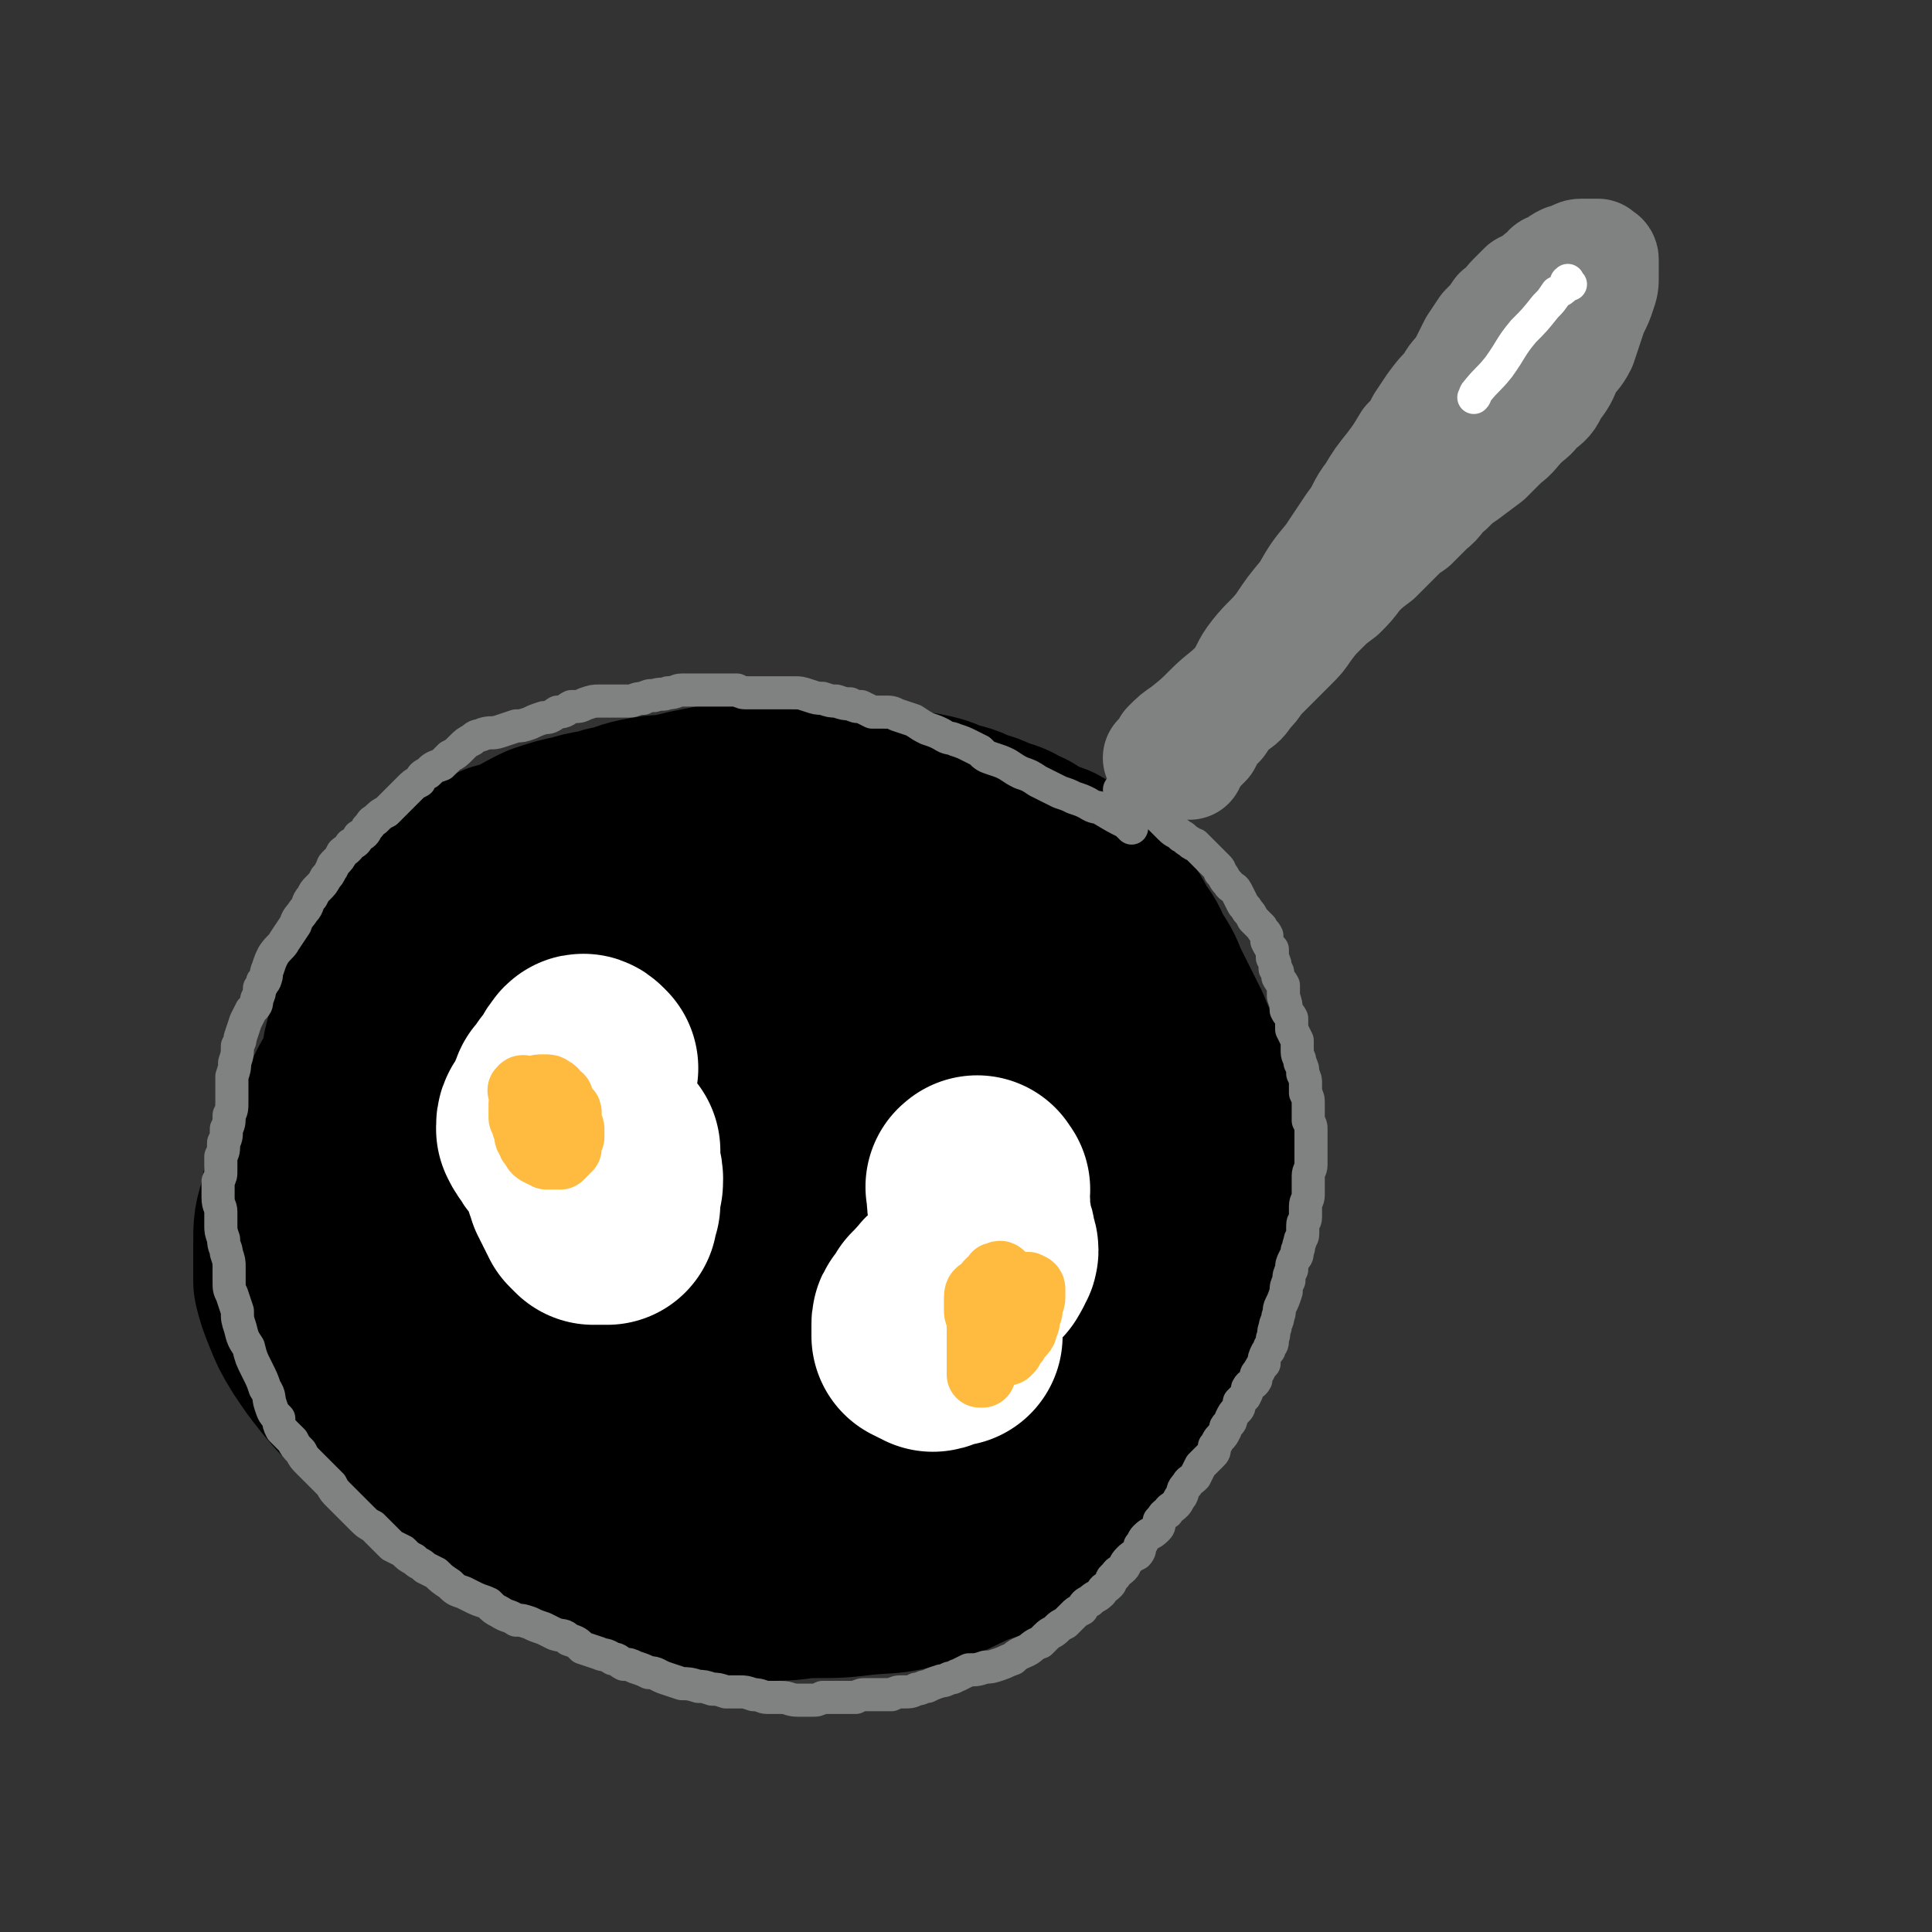
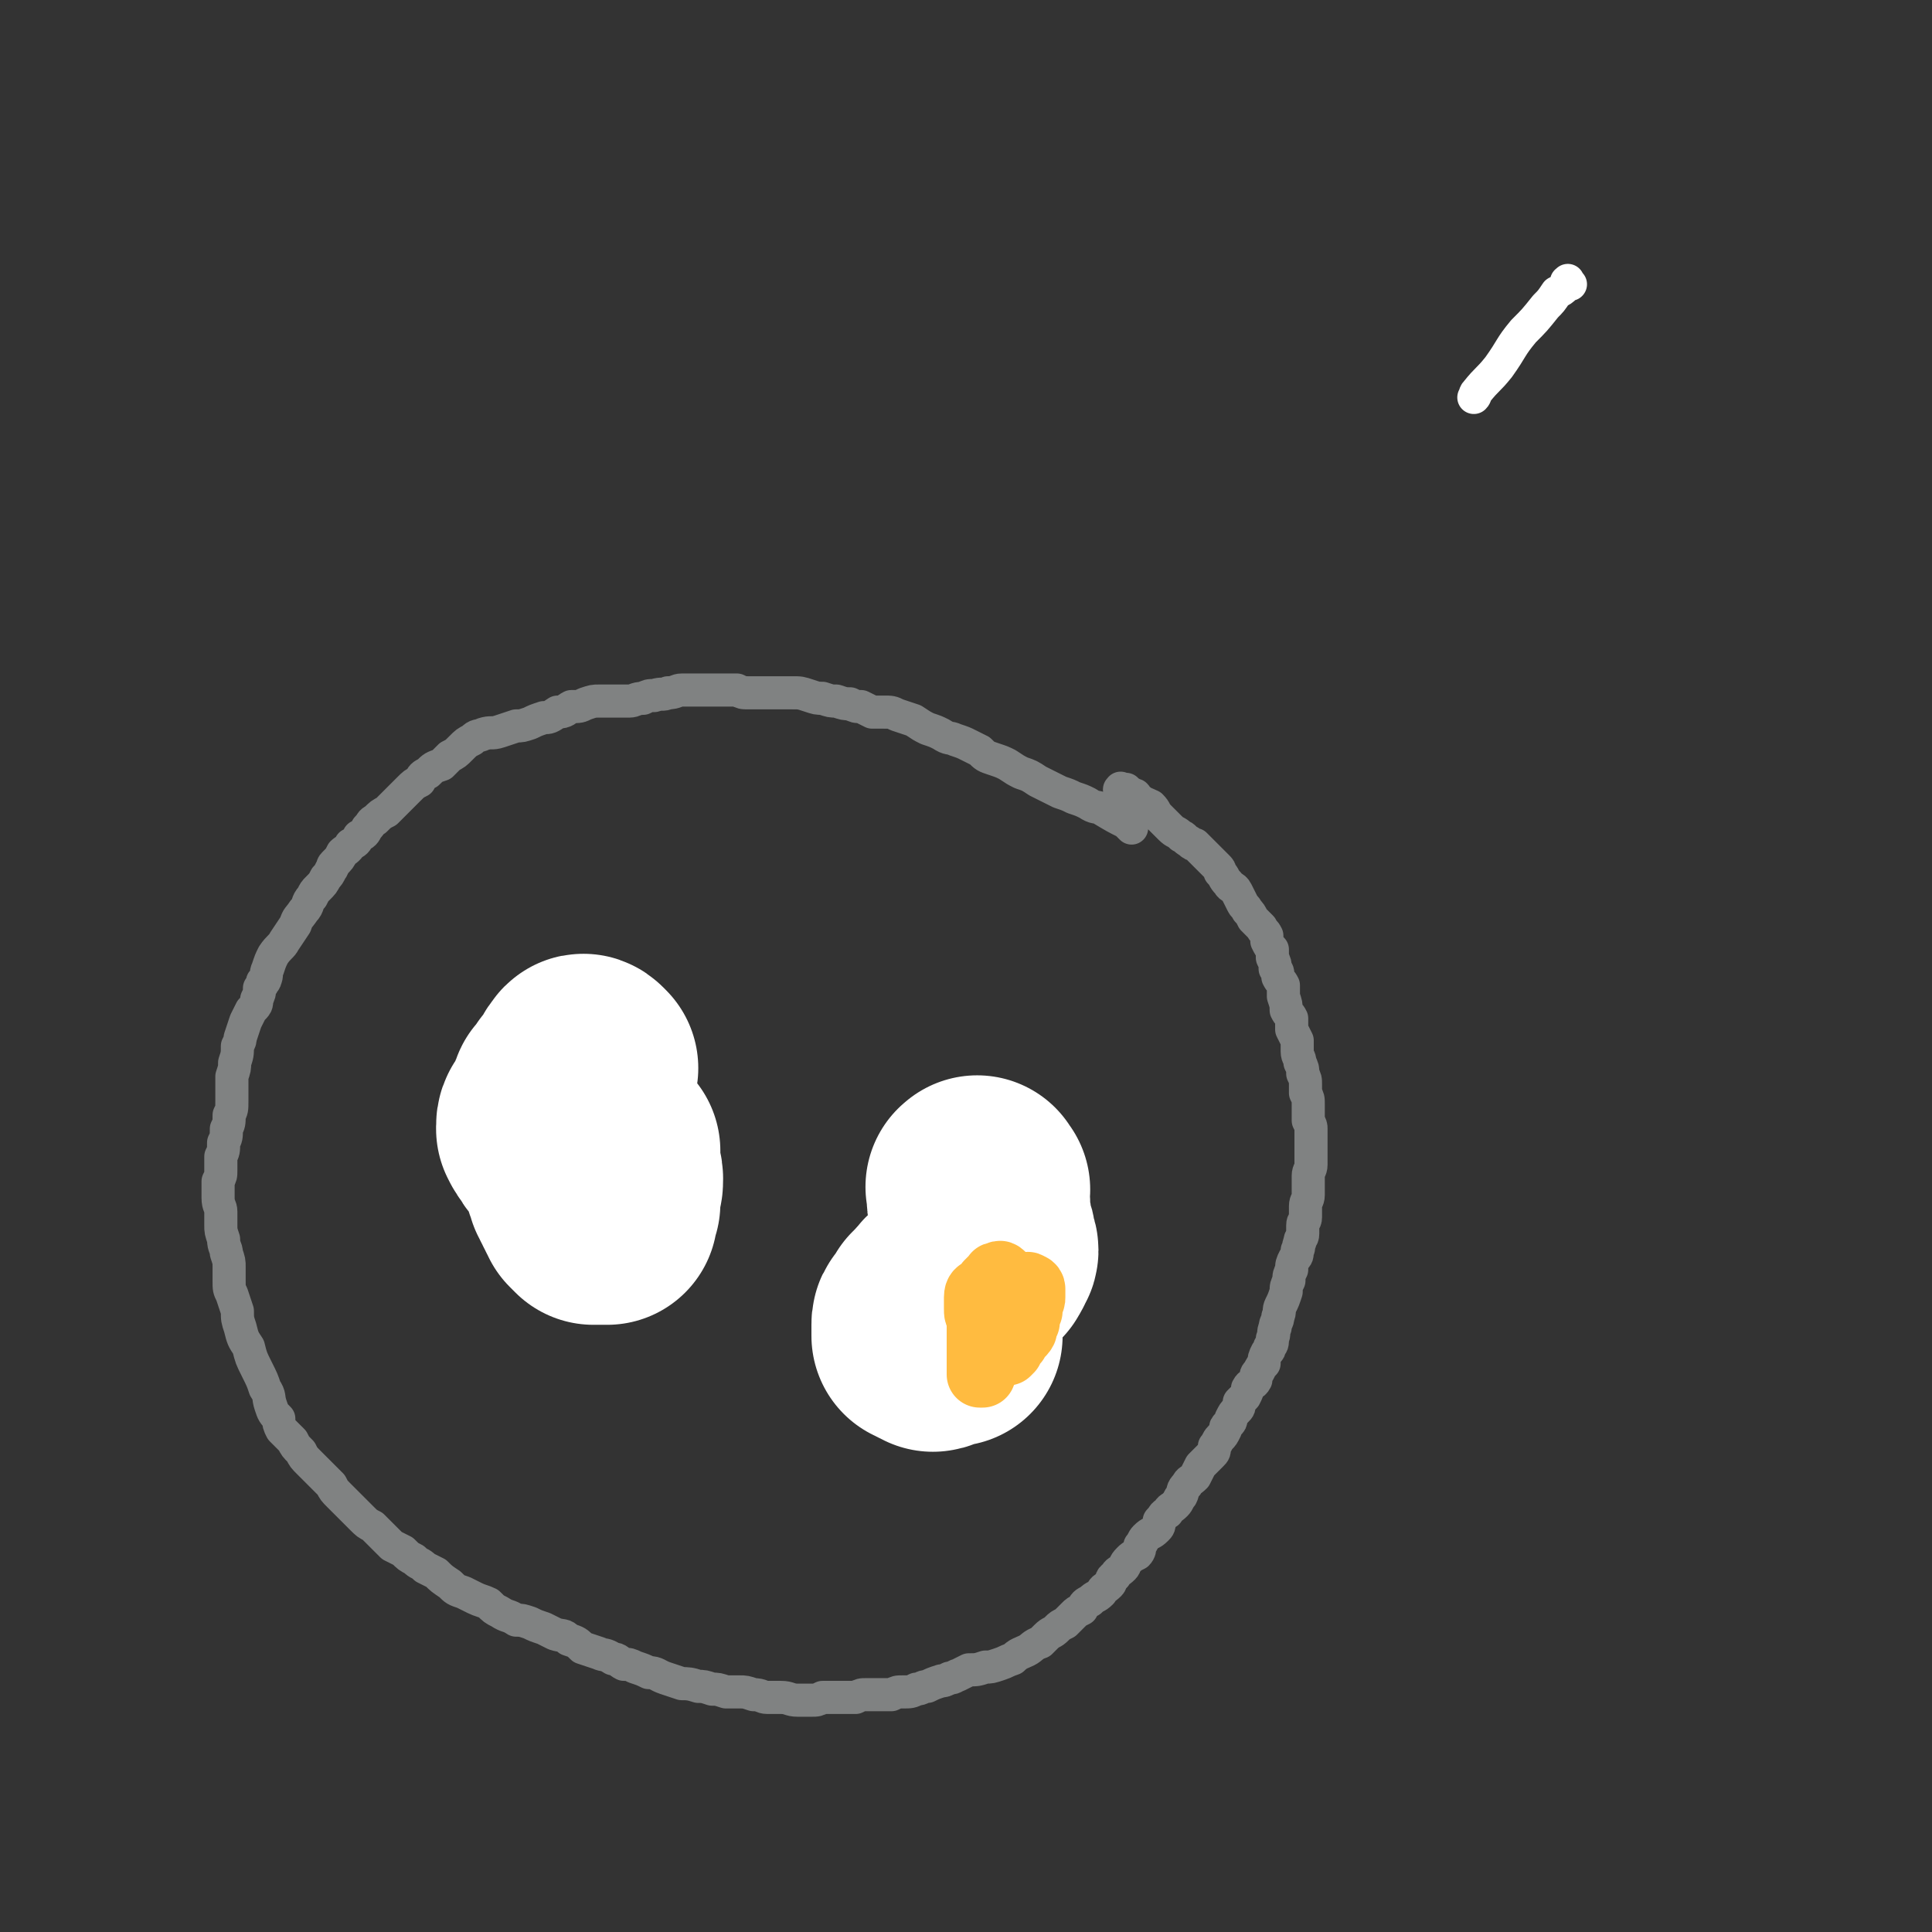
<svg xmlns="http://www.w3.org/2000/svg" viewBox="0 0 700 700" version="1.1">
  <rect x="0" y="0" width="700" height="700" fill="#333333" stroke="none" />
  <g fill="none" stroke="rgb(0,0,0)" stroke-width="80" stroke-linecap="round" stroke-linejoin="round">
-     <path d="M395,360c-1,-1 -1,-1 -1,-1 -1,-1 0,-1 0,-1 0,-1 -1,-1 -1,-1 -3,-2 -3,-2 -6,-3 -3,-2 -3,-2 -7,-4 -5,-3 -5,-3 -9,-5 -7,-4 -7,-4 -14,-6 -7,-3 -7,-4 -14,-6 -6,-2 -7,-2 -13,-4 -6,-1 -6,0 -12,-1 -6,-1 -6,-1 -12,-1 -9,0 -9,1 -19,2 -9,1 -9,2 -19,3 -9,1 -9,1 -17,3 -9,2 -9,2 -17,4 -9,3 -9,3 -18,6 -10,3 -10,3 -19,7 -9,4 -9,5 -18,9 -9,5 -9,5 -17,11 -8,5 -8,5 -15,11 -6,6 -6,6 -12,13 -5,6 -5,7 -10,13 -4,8 -5,7 -8,15 -4,7 -4,7 -5,14 -2,6 -2,6 -2,13 0,6 0,6 0,13 1,4 1,4 3,9 2,5 2,5 5,10 4,6 4,6 8,11 5,6 5,6 11,11 5,6 5,6 11,10 7,6 7,6 13,10 7,5 7,5 15,9 8,5 8,5 16,10 8,4 8,4 17,8 8,4 8,4 17,7 8,2 8,2 17,4 9,3 9,3 18,4 10,1 10,1 19,2 8,0 8,-1 15,-1 8,0 9,0 17,-1 10,-1 10,0 20,-3 9,-2 9,-3 18,-7 8,-3 8,-2 15,-7 7,-4 7,-5 13,-11 6,-6 6,-6 11,-13 4,-6 5,-6 8,-13 3,-7 2,-7 5,-14 2,-7 3,-7 4,-14 2,-8 1,-8 2,-16 0,-6 0,-7 0,-13 0,-7 1,-8 1,-15 0,-8 -1,-8 -2,-17 -2,-10 -2,-10 -5,-20 -4,-8 -4,-9 -9,-17 -5,-8 -4,-8 -11,-15 -7,-7 -8,-7 -16,-12 -7,-5 -7,-5 -15,-8 -10,-4 -10,-4 -20,-7 -11,-4 -11,-4 -22,-6 -12,-2 -12,-2 -24,-3 -11,-1 -11,-1 -21,0 -13,2 -13,2 -26,5 -14,4 -14,3 -27,9 -13,6 -13,6 -25,15 -9,7 -9,8 -17,17 -6,8 -7,8 -11,18 -4,9 -4,9 -5,19 -2,9 -1,9 0,18 2,8 2,8 5,15 5,8 6,8 13,15 9,8 9,9 19,15 11,6 12,6 24,10 11,4 12,4 23,5 13,1 13,2 25,1 10,0 10,-1 20,-3 10,-2 10,-2 20,-7 9,-4 10,-4 18,-10 7,-6 7,-7 13,-15 5,-8 6,-9 9,-19 2,-9 2,-10 0,-19 -2,-9 -2,-10 -7,-18 -6,-10 -6,-11 -14,-17 -9,-7 -10,-7 -20,-9 -12,-3 -13,-3 -24,-1 -16,2 -16,3 -30,9 -15,6 -15,6 -28,16 -12,9 -12,9 -21,20 -8,10 -9,10 -14,22 -3,8 -2,9 -2,19 0,5 0,6 4,10 4,6 5,6 11,8 9,4 10,5 19,6 13,1 14,1 26,-1 15,-4 16,-4 29,-12 13,-7 14,-7 25,-18 9,-9 9,-10 16,-21 6,-9 6,-10 8,-20 1,-8 1,-9 -1,-16 -2,-4 -3,-5 -8,-7 -6,-2 -7,-1 -14,-1 -12,1 -12,0 -24,3 -13,3 -13,3 -24,8 -8,3 -8,3 -16,8 -5,3 -5,3 -9,7 -2,2 -2,3 -1,6 1,2 2,2 4,2 6,2 6,1 12,1 14,2 14,1 27,3 16,2 16,2 32,6 15,4 16,4 30,11 11,5 12,6 21,14 7,6 9,6 13,14 2,5 3,7 1,12 -1,4 -3,4 -7,6 -7,4 -7,3 -15,6 -12,3 -12,3 -25,5 -10,1 -10,1 -20,0 -9,-1 -9,-1 -16,-6 -7,-4 -7,-5 -12,-13 -4,-6 -4,-7 -6,-15 -1,-7 -1,-8 1,-15 2,-7 2,-8 7,-14 5,-6 6,-7 13,-11 7,-4 7,-4 15,-5 7,-2 7,-2 15,-1 4,1 5,1 8,3 3,3 3,4 3,8 1,6 1,7 -1,13 -3,10 -3,10 -9,18 -4,8 -4,8 -11,14 -4,4 -5,4 -10,7 -4,2 -4,1 -7,2 -1,1 -1,1 -1,1 " />
-     <path d="M330,517c-1,-1 -1,-1 -1,-1 -1,-1 -1,0 -1,0 -1,0 -1,0 -1,0 -1,0 -1,0 -3,0 -2,0 -2,0 -4,1 -3,0 -3,0 -7,1 -3,1 -3,1 -7,2 -5,0 -5,0 -9,0 -5,0 -5,0 -9,0 -5,0 -5,1 -11,1 -5,0 -5,-1 -11,-1 -5,0 -5,0 -11,-1 -6,-1 -6,-1 -12,-3 -5,0 -5,0 -11,-1 -5,-1 -5,-1 -10,-3 -5,-1 -5,-1 -9,-2 -5,-1 -5,-1 -9,-3 -5,-2 -5,-2 -10,-5 -4,-2 -5,-2 -9,-5 -5,-3 -5,-2 -9,-5 -4,-3 -4,-3 -8,-7 -3,-3 -3,-3 -6,-6 -3,-4 -3,-4 -6,-7 -2,-3 -3,-2 -4,-5 -2,-3 -2,-3 -4,-7 -1,-3 -1,-3 -3,-7 -1,-3 -1,-3 -2,-6 -2,-3 -2,-3 -3,-6 -1,-4 -1,-4 -1,-7 -1,-4 -1,-4 -2,-7 -1,-4 -1,-4 -1,-7 0,-4 -1,-4 -1,-7 0,-4 1,-4 1,-7 0,-4 -1,-4 -1,-8 0,-4 -1,-4 0,-9 0,-3 0,-3 0,-7 1,-4 1,-4 2,-8 1,-3 2,-3 3,-7 2,-4 1,-5 3,-9 3,-4 3,-4 5,-8 3,-4 3,-4 5,-7 3,-3 3,-3 5,-6 3,-3 3,-3 5,-6 3,-3 3,-3 6,-6 3,-3 3,-3 7,-5 4,-2 4,-2 7,-4 4,-1 4,-1 7,-2 5,-3 5,-3 9,-5 6,-2 6,-2 11,-3 6,-2 6,-1 12,-3 6,-1 6,-2 11,-3 5,-1 5,-1 9,-1 5,-1 5,-1 9,-2 5,-1 5,-1 10,-2 6,0 6,0 11,-1 5,0 5,0 11,0 5,0 5,0 10,0 5,0 5,0 11,0 4,0 4,0 9,1 4,1 4,1 9,2 5,0 6,0 11,1 5,1 5,1 9,3 5,1 5,1 9,3 4,1 4,1 8,3 4,1 4,1 7,3 4,1 3,2 7,4 3,1 3,1 6,2 3,3 3,3 7,6 3,2 3,2 6,5 4,3 4,3 6,7 3,4 3,4 5,8 3,4 3,4 5,9 3,4 3,4 5,9 2,4 2,4 4,8 2,4 2,4 4,8 2,5 2,5 4,9 2,4 1,5 3,9 1,4 1,4 3,8 1,4 0,4 1,8 2,4 2,4 3,8 0,4 0,4 1,8 0,4 0,4 0,7 0,4 0,4 0,8 0,3 0,3 -1,7 -1,3 -1,3 -3,7 -1,4 -1,5 -2,9 -3,6 -3,6 -5,11 -3,6 -3,6 -7,12 -3,5 -3,5 -7,10 -3,5 -3,5 -7,10 -4,5 -4,5 -9,9 -4,5 -4,5 -9,10 -4,4 -4,4 -9,7 -4,4 -4,3 -9,6 -4,3 -4,3 -9,6 -5,2 -5,2 -9,4 -5,2 -5,2 -10,4 -4,2 -4,2 -9,2 -4,1 -5,1 -9,2 -4,0 -4,0 -8,1 -5,1 -5,1 -9,1 -6,1 -6,1 -12,2 -5,0 -5,-1 -10,-1 -5,0 -5,0 -10,-1 -6,0 -6,1 -12,0 -6,-1 -6,-1 -12,-3 -6,-1 -6,-1 -12,-3 -5,-1 -5,-1 -9,-3 -5,-2 -5,-2 -9,-4 -5,-2 -5,-2 -10,-4 -4,-2 -4,-2 -8,-5 -4,-3 -4,-4 -7,-7 -4,-4 -4,-4 -8,-7 -3,-3 -3,-3 -6,-6 -4,-4 -4,-4 -7,-8 -3,-3 -3,-3 -6,-7 -4,-4 -4,-4 -7,-9 -3,-5 -3,-5 -7,-10 -3,-5 -3,-5 -6,-10 -3,-6 -3,-6 -5,-11 -3,-6 -3,-5 -6,-11 -2,-5 -3,-5 -5,-10 -1,-4 -1,-5 -3,-10 -1,-4 -1,-4 -2,-8 -1,-4 -1,-4 -1,-8 0,-3 0,-3 0,-6 1,-3 0,-3 1,-5 1,-2 1,-2 2,-4 2,-4 2,-4 5,-7 4,-6 4,-6 8,-11 5,-6 5,-6 11,-11 8,-8 8,-8 16,-15 2,-2 3,-2 5,-4 " />
-   </g>
+     </g>
  <g fill="none" stroke="rgb(128,130,130)" stroke-width="40" stroke-linecap="round" stroke-linejoin="round">
-     <path d="M421,276c-1,-1 -1,-1 -1,-1 -1,-1 0,0 0,0 0,0 0,-1 1,-1 0,0 0,0 1,0 0,0 -1,-1 -1,-1 1,-1 1,-1 2,-3 3,-3 3,-3 6,-5 5,-4 5,-4 9,-8 5,-5 5,-4 10,-9 4,-5 3,-6 7,-11 4,-5 5,-5 9,-10 4,-6 4,-6 9,-12 4,-7 4,-7 9,-13 4,-6 4,-6 8,-12 4,-5 3,-6 7,-11 3,-5 3,-5 7,-10 3,-4 3,-4 6,-9 3,-3 3,-3 5,-7 2,-3 2,-3 4,-6 3,-4 3,-4 6,-7 2,-4 2,-3 5,-7 2,-4 2,-4 4,-8 2,-3 2,-3 4,-6 3,-3 3,-3 5,-6 3,-2 3,-3 5,-5 2,-2 2,-2 4,-4 2,-1 2,-1 4,-2 2,-2 2,-2 4,-3 1,-2 1,-2 3,-2 2,-2 2,-2 4,-3 2,0 2,0 3,-1 2,-1 2,-1 3,-1 2,0 2,0 3,0 1,0 1,0 2,0 0,0 0,0 1,0 0,0 0,0 1,1 0,0 1,0 1,1 0,1 0,1 0,1 0,1 0,1 0,3 0,1 0,1 0,2 0,3 0,3 -1,6 -1,3 -1,3 -3,7 -1,3 -1,3 -2,6 -1,3 -1,3 -2,6 -2,4 -3,4 -5,7 -2,5 -2,5 -5,9 -2,4 -2,4 -6,7 -2,3 -3,3 -5,5 -4,4 -3,4 -7,7 -3,3 -3,3 -6,6 -4,3 -4,3 -8,6 -3,2 -3,2 -6,5 -4,3 -3,4 -7,7 -3,3 -3,3 -6,6 -3,2 -3,2 -6,5 -4,4 -4,4 -7,7 -4,3 -4,3 -7,6 -3,4 -3,4 -6,7 -4,3 -4,3 -7,6 -3,3 -3,3 -6,7 -2,3 -2,3 -5,6 -2,2 -2,2 -4,4 -2,2 -2,2 -4,4 -2,2 -2,2 -4,4 -2,3 -2,3 -4,5 -2,3 -2,3 -5,5 -3,3 -3,3 -5,6 -3,3 -3,3 -5,7 -3,3 -3,3 -5,6 -1,1 -1,1 -1,2 " />
-   </g>
+     </g>
  <g fill="none" stroke="rgb(128,130,130)" stroke-width="12" stroke-linecap="round" stroke-linejoin="round">
    <path d="M407,287c-1,-1 -2,-1 -1,-1 0,-1 0,0 1,0 0,0 1,0 1,0 1,1 1,1 3,2 1,0 0,1 1,1 2,2 3,2 5,3 2,2 1,2 3,4 2,2 2,2 4,4 2,2 2,1 4,3 1,0 1,1 3,2 1,1 1,1 2,1 1,1 1,1 2,2 1,1 1,1 2,2 0,0 0,0 1,1 1,1 1,1 1,1 1,1 1,1 2,2 1,1 1,1 1,2 2,2 1,2 3,4 1,2 2,1 3,3 1,2 1,2 2,4 1,2 1,1 2,3 1,1 1,1 2,3 2,2 2,2 3,3 1,2 1,1 2,3 0,1 0,1 0,2 1,2 1,2 2,3 0,1 0,1 0,3 1,2 1,2 1,4 1,1 1,1 1,3 1,2 1,1 2,3 0,2 0,2 0,4 1,3 1,3 1,5 1,2 1,1 2,3 0,2 0,2 0,4 1,2 1,2 2,4 0,2 0,2 0,4 0,2 1,2 1,4 1,2 1,2 1,4 1,2 1,2 1,4 0,1 0,1 0,3 1,2 1,2 1,4 0,1 0,1 0,2 0,1 0,1 0,2 0,1 0,1 0,2 1,2 1,2 1,3 0,2 0,2 0,3 0,1 0,1 0,3 0,1 0,1 0,3 0,2 0,2 0,4 0,2 -1,2 -1,4 0,1 0,1 0,3 0,2 0,2 0,4 0,2 -1,2 -1,4 0,2 0,2 0,4 0,2 -1,1 -1,3 0,1 0,1 0,3 0,2 -1,1 -1,3 -1,2 0,2 -1,3 0,2 0,2 -1,3 -1,2 -1,2 -1,4 -1,2 -1,2 -1,4 -1,2 -1,2 -1,4 -1,3 -1,3 -2,5 -1,2 0,2 -1,4 0,2 -1,2 -1,4 -1,2 0,2 -1,4 0,2 0,2 -1,3 0,1 0,1 -1,2 -1,2 -1,2 -1,4 -1,1 -1,1 -2,3 -1,1 -1,1 -1,3 -1,2 -2,1 -3,3 0,1 0,1 -1,3 -1,1 -1,1 -2,2 0,2 0,2 -1,3 -1,1 -1,1 -2,3 0,1 0,1 -1,2 -1,1 -1,1 -1,2 -1,2 -1,2 -2,3 -1,1 -1,2 -2,3 0,2 0,2 -1,3 -2,2 -2,2 -4,4 -1,2 -1,2 -2,4 -2,2 -2,1 -3,3 -2,2 -1,2 -2,4 -1,1 -1,2 -2,3 -2,2 -2,1 -3,3 -2,1 -1,1 -3,3 0,2 0,2 -1,3 -2,2 -2,1 -4,3 -1,1 -1,2 -2,3 0,1 0,2 -1,3 -2,1 -2,1 -3,2 -2,2 -1,2 -2,3 -2,2 -2,1 -3,3 -2,1 -1,2 -2,3 -2,2 -2,1 -3,3 -2,2 -2,1 -4,3 -2,1 -2,1 -3,3 -2,1 -2,1 -3,2 -2,2 -2,2 -3,3 -2,1 -2,1 -3,2 -2,2 -2,1 -4,3 -1,1 -1,1 -2,2 -3,1 -3,2 -5,3 -2,1 -3,1 -5,3 -3,1 -2,1 -5,2 -3,1 -3,1 -5,1 -3,1 -3,1 -6,1 -2,1 -2,1 -4,2 -1,0 -1,1 -3,1 -2,1 -2,1 -3,1 -3,1 -3,1 -5,2 -2,0 -2,1 -4,1 -2,1 -2,1 -5,1 -2,0 -2,0 -4,1 -3,0 -3,0 -5,0 -2,0 -2,0 -4,0 -2,0 -2,0 -4,1 -1,0 -1,0 -3,0 -2,0 -2,0 -4,0 -3,0 -3,0 -5,0 -2,1 -2,1 -4,1 -3,0 -3,0 -5,0 -3,0 -3,-1 -6,-1 -3,0 -3,0 -5,0 -2,0 -2,-1 -5,-1 -3,-1 -3,-1 -5,-1 -3,0 -3,0 -5,0 -3,-1 -3,-1 -5,-1 -3,-1 -3,-1 -5,-1 -3,-1 -4,-1 -6,-1 -3,-1 -3,-1 -6,-2 -3,-1 -3,-2 -6,-2 -2,-1 -2,-1 -5,-2 -2,-1 -2,-1 -4,-1 -2,-1 -2,-2 -4,-2 -3,-2 -3,-1 -5,-2 -3,-1 -3,-1 -6,-2 -2,-2 -2,-2 -5,-3 -2,-2 -2,-1 -5,-2 -2,-1 -2,-1 -4,-2 -3,-1 -3,-1 -5,-2 -3,-1 -3,-1 -5,-1 -3,-2 -3,-1 -6,-3 -2,-1 -2,-1 -4,-3 -2,-1 -3,-1 -5,-2 -2,-1 -2,-1 -4,-2 -3,-1 -3,-1 -5,-3 -3,-2 -3,-2 -5,-4 -2,-1 -2,-1 -4,-2 -2,-2 -2,-1 -4,-3 -2,-1 -2,-1 -4,-3 -2,-1 -2,-1 -4,-2 -2,-2 -2,-2 -3,-3 -2,-2 -2,-2 -4,-4 -2,-1 -2,-1 -4,-3 -2,-2 -2,-2 -4,-4 -2,-2 -2,-2 -4,-4 -2,-2 -2,-2 -3,-4 -2,-2 -2,-2 -4,-4 -2,-2 -2,-2 -4,-4 -2,-2 -2,-2 -3,-4 -2,-2 -2,-2 -3,-4 -2,-2 -2,-2 -4,-4 -1,-2 -1,-2 -1,-4 -2,-2 -2,-2 -3,-5 -1,-3 0,-3 -2,-6 -1,-3 -1,-3 -3,-7 -2,-4 -2,-4 -3,-8 -2,-3 -2,-3 -3,-7 -1,-3 -1,-3 -1,-6 -1,-3 -1,-3 -2,-6 -1,-2 -1,-2 -1,-5 0,-2 0,-2 0,-5 0,-2 0,-2 -1,-5 0,-2 -1,-2 -1,-5 -1,-3 -1,-3 -1,-5 0,-2 0,-3 0,-5 0,-2 -1,-2 -1,-5 0,-2 0,-2 0,-3 0,-2 0,-2 0,-3 1,-2 1,-2 1,-4 0,-2 0,-2 0,-5 1,-2 1,-2 1,-5 1,-2 1,-2 1,-5 1,-2 1,-2 1,-5 1,-2 1,-2 1,-5 0,-2 0,-2 0,-5 0,-2 0,-2 0,-4 1,-3 1,-3 1,-5 1,-3 1,-3 1,-6 1,-2 1,-2 1,-3 1,-3 1,-3 2,-6 1,-2 1,-2 2,-4 2,-2 2,-2 2,-4 1,-2 1,-2 1,-4 1,-1 1,-1 1,-2 0,-1 1,0 1,-1 1,-2 0,-2 1,-4 1,-3 1,-3 2,-5 2,-3 3,-3 4,-5 2,-3 2,-3 4,-6 1,-3 1,-2 3,-5 2,-2 1,-3 3,-5 1,-2 1,-2 2,-3 2,-2 2,-2 3,-4 1,-1 1,-1 2,-3 1,-1 0,-1 1,-2 2,-2 2,-2 3,-4 1,-1 2,-1 3,-3 2,-1 2,-1 3,-3 2,-1 2,-1 3,-3 2,-2 1,-2 3,-3 2,-2 2,-2 4,-3 2,-2 2,-2 4,-4 2,-2 2,-2 4,-4 2,-2 2,-2 4,-3 1,-2 1,-2 3,-3 2,-2 2,-2 5,-3 1,-1 1,-1 3,-3 2,-1 2,-1 4,-3 2,-2 2,-2 4,-3 2,-2 2,-1 4,-2 3,-1 3,0 6,-1 3,-1 3,-1 6,-2 2,0 2,0 5,-1 2,-1 2,-1 5,-2 2,0 2,0 5,-2 3,0 3,-1 5,-2 3,0 3,0 5,-1 3,-1 3,-1 5,-1 3,0 3,0 6,0 3,0 3,0 5,0 2,0 2,-1 5,-1 2,-1 2,-1 4,-1 3,-1 3,0 5,-1 3,0 3,-1 5,-1 2,0 2,0 4,0 2,0 2,0 5,0 1,0 1,0 3,0 2,0 2,0 4,0 2,0 2,0 4,0 2,1 2,1 4,1 2,0 2,0 4,0 2,0 2,0 4,0 2,0 2,0 4,0 2,0 2,0 4,0 3,0 3,0 6,1 3,1 3,1 5,1 3,1 3,1 5,1 3,1 3,1 5,1 2,1 2,1 4,1 2,1 2,1 4,2 2,0 2,0 4,0 3,0 3,0 5,1 3,1 3,1 6,2 3,2 3,2 5,3 3,1 3,1 5,2 3,2 3,1 5,2 3,1 3,1 5,2 2,1 2,1 4,2 2,2 2,2 5,3 3,1 3,1 5,2 3,2 3,2 5,3 3,1 3,1 6,3 2,1 2,1 4,2 2,1 2,1 4,2 3,1 3,1 5,2 3,1 3,1 5,2 3,2 3,1 5,2 5,3 5,3 9,5 1,1 1,1 2,2 " />
  </g>
  <g fill="none" stroke="rgb(255,255,255)" stroke-width="80" stroke-linecap="round" stroke-linejoin="round">
    <path d="M213,387c-1,-1 -1,-1 -1,-1 -1,-1 -1,0 -1,0 -1,1 -1,1 -2,3 -1,2 -1,2 -3,4 -1,2 -1,2 -3,4 -1,2 0,2 -1,4 -1,2 -1,2 -2,4 -1,1 -2,1 -2,3 0,0 0,1 0,1 1,2 1,2 2,3 1,2 1,2 2,3 1,1 1,1 2,3 2,1 2,1 2,3 1,1 1,1 1,3 1,1 1,1 1,3 1,1 1,1 1,3 1,1 1,1 1,2 1,1 1,1 1,2 1,1 1,1 1,2 1,1 1,1 1,2 0,0 0,0 1,1 0,0 0,0 1,1 0,0 0,0 1,0 1,0 1,0 1,0 1,0 1,0 2,0 0,0 1,0 1,0 0,0 0,-1 0,-1 0,-2 0,-2 1,-3 0,-1 0,-1 0,-3 0,-1 0,-1 0,-2 1,-2 1,-2 1,-4 0,-2 -1,-2 -1,-4 0,-1 0,-1 0,-3 0,-1 0,-1 0,-2 0,-1 0,-1 0,-1 " />
    <path d="M355,431c-1,-1 -1,-2 -1,-1 -1,0 0,0 0,1 0,1 0,1 0,2 0,0 0,0 0,1 0,1 0,1 1,2 0,1 0,1 0,2 0,1 0,2 0,3 1,3 1,3 1,5 1,2 1,2 1,4 0,2 1,2 1,3 0,1 -1,1 -1,2 0,1 -1,1 -1,2 -1,0 -1,0 -1,1 -1,1 -1,1 -2,2 -1,1 -1,1 -2,2 -1,1 -1,1 -2,2 -1,1 0,1 -2,2 -1,1 -1,1 -3,2 -2,1 -2,1 -3,3 -2,1 -1,1 -3,3 0,1 -1,0 -1,1 -1,2 -1,2 -2,3 -1,1 -1,1 -1,2 0,1 0,1 0,3 0,0 0,0 0,1 0,0 1,0 2,1 1,0 1,0 2,1 1,0 1,-1 2,-1 2,-1 2,-1 3,-1 1,0 1,0 2,0 " />
  </g>
  <g fill="none" stroke="rgb(255,187,64)" stroke-width="24" stroke-linecap="round" stroke-linejoin="round">
-     <path d="M190,396c-1,-1 -2,-1 -1,-1 0,-1 1,-1 1,0 0,1 0,1 0,2 0,1 0,1 0,2 0,1 0,1 0,2 0,1 0,1 0,2 0,2 0,2 0,3 0,2 0,2 1,4 0,2 0,2 1,3 0,1 0,1 1,2 1,2 1,2 3,3 0,0 1,0 2,1 1,0 1,0 2,0 1,0 1,0 3,0 0,0 0,-1 1,-1 0,-1 0,-1 1,-1 0,-1 0,0 1,-1 0,-1 0,-1 0,-1 0,-2 0,-2 1,-3 0,-1 0,-1 0,-3 0,-1 -1,-1 -1,-3 0,-1 0,-1 0,-3 0,-1 -1,0 -1,-1 -1,-2 -1,-2 -2,-4 0,-1 0,0 -1,-1 -1,-1 -1,-2 -2,-2 -1,-1 -1,-1 -3,-1 0,0 -1,0 -1,0 -2,0 -2,1 -2,1 -2,1 -2,1 -2,2 -2,2 -2,2 -3,3 0,2 0,2 0,4 0,1 0,1 0,1 " />
    <path d="M365,467c-1,-1 -1,-2 -1,-1 -1,0 0,0 0,2 0,1 0,1 0,2 0,1 -1,1 -1,2 0,2 0,2 0,3 0,2 -1,2 -2,4 0,2 -1,2 -1,3 0,1 0,1 0,3 0,1 -1,0 -1,1 0,1 0,2 0,3 0,0 0,0 1,1 0,0 0,0 1,1 0,0 0,0 1,0 0,0 0,0 0,0 1,0 0,-1 1,-1 0,0 1,0 2,0 0,0 0,0 1,-1 0,-1 0,-1 1,-2 0,0 0,0 1,-1 0,-1 0,-1 1,-2 0,-1 1,0 2,-2 0,-1 0,-1 1,-3 0,-2 0,-2 1,-4 0,-2 0,-2 0,-3 1,-1 1,-1 1,-2 0,-1 0,-2 0,-3 0,-1 -1,-1 -1,-1 -1,-1 -1,0 -1,0 -2,0 -2,0 -3,0 -2,1 -2,1 -3,1 -1,0 -1,0 -1,0 " />
    <path d="M364,463c-1,-1 -1,-1 -1,-1 -1,-1 -1,0 -1,0 0,0 -1,0 -1,0 -1,0 0,1 -1,1 -1,1 -1,1 -2,2 0,0 0,1 -1,2 -1,0 -1,0 -2,1 0,0 -1,0 -1,2 0,0 0,1 0,2 0,1 0,1 0,2 0,2 0,2 1,3 0,2 0,2 0,3 0,2 0,2 0,3 0,2 0,2 0,4 0,2 0,2 0,3 0,1 0,1 0,3 0,1 0,1 0,1 0,2 0,2 0,3 0,0 0,0 0,1 0,0 0,0 1,0 0,0 0,0 0,0 " />
  </g>
  <g fill="none" stroke="rgb(255,255,255)" stroke-width="12" stroke-linecap="round" stroke-linejoin="round">
    <path d="M569,103c-1,-1 -1,-2 -1,-1 -1,0 0,0 0,1 0,0 -1,0 -1,1 -1,1 -1,1 -3,2 -2,3 -2,3 -4,5 -4,5 -4,5 -8,9 -5,6 -4,6 -9,13 -4,5 -4,4 -8,9 -1,1 0,1 -1,2 " />
  </g>
</svg>